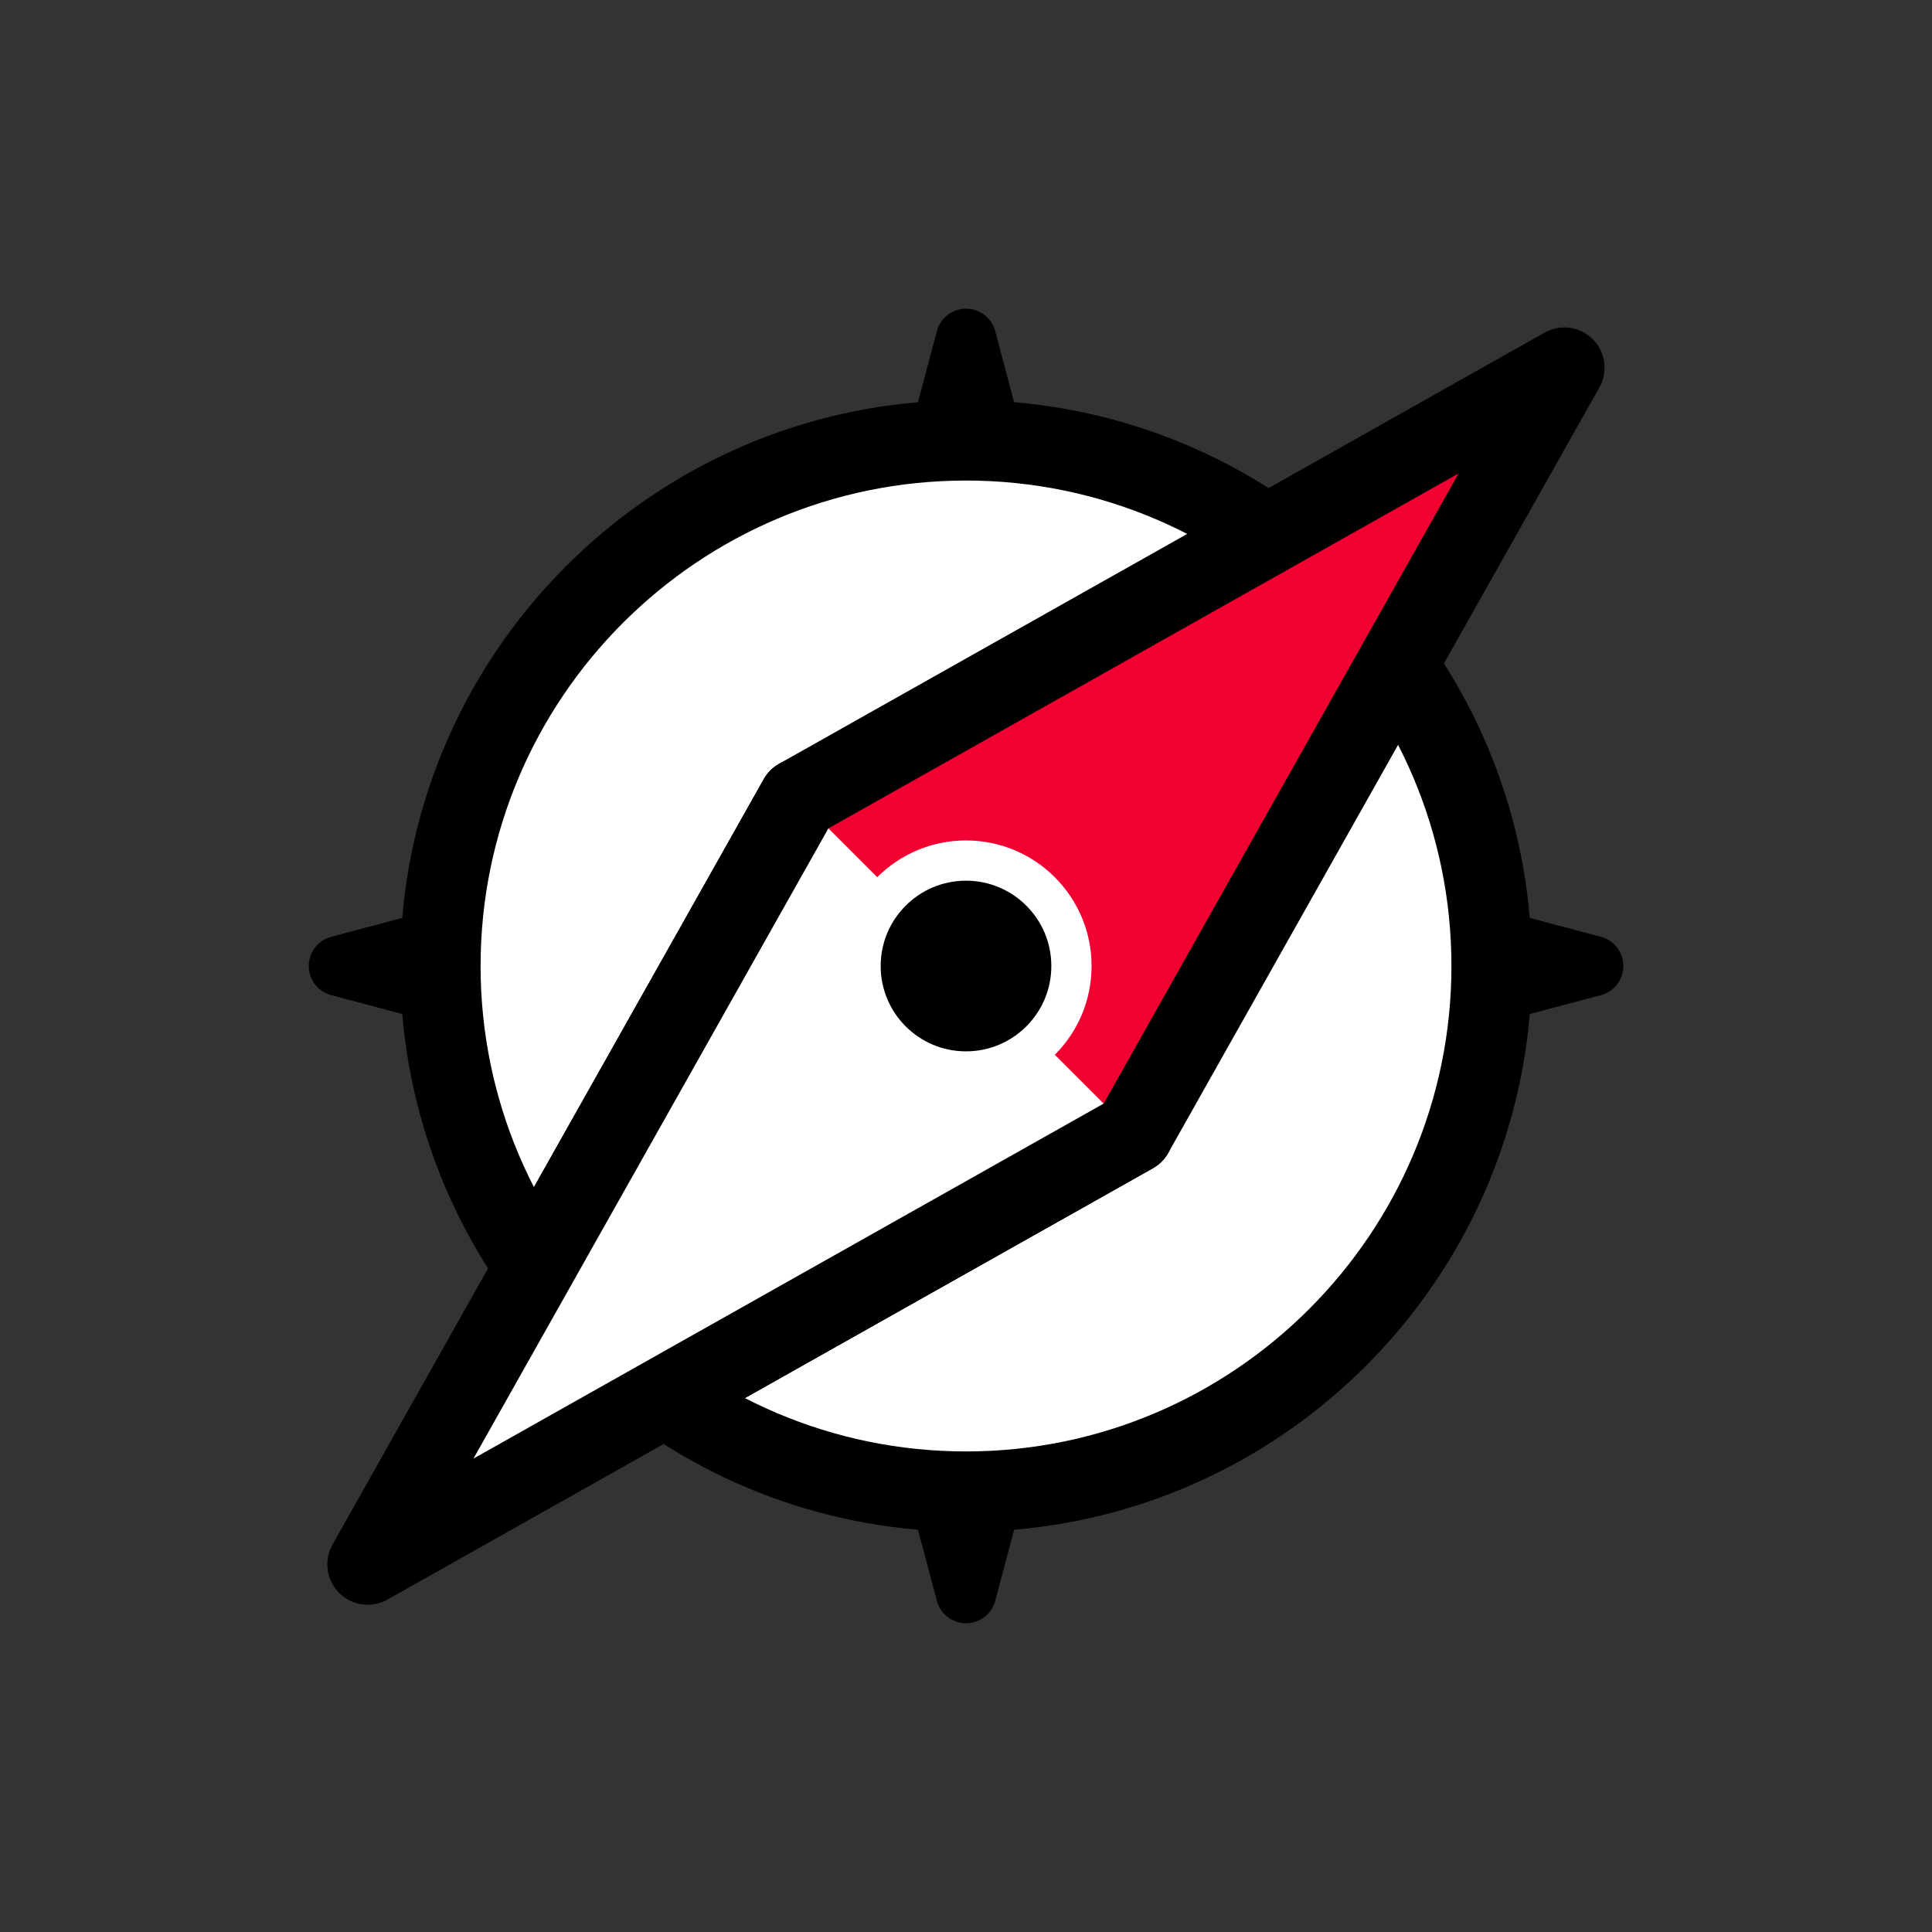
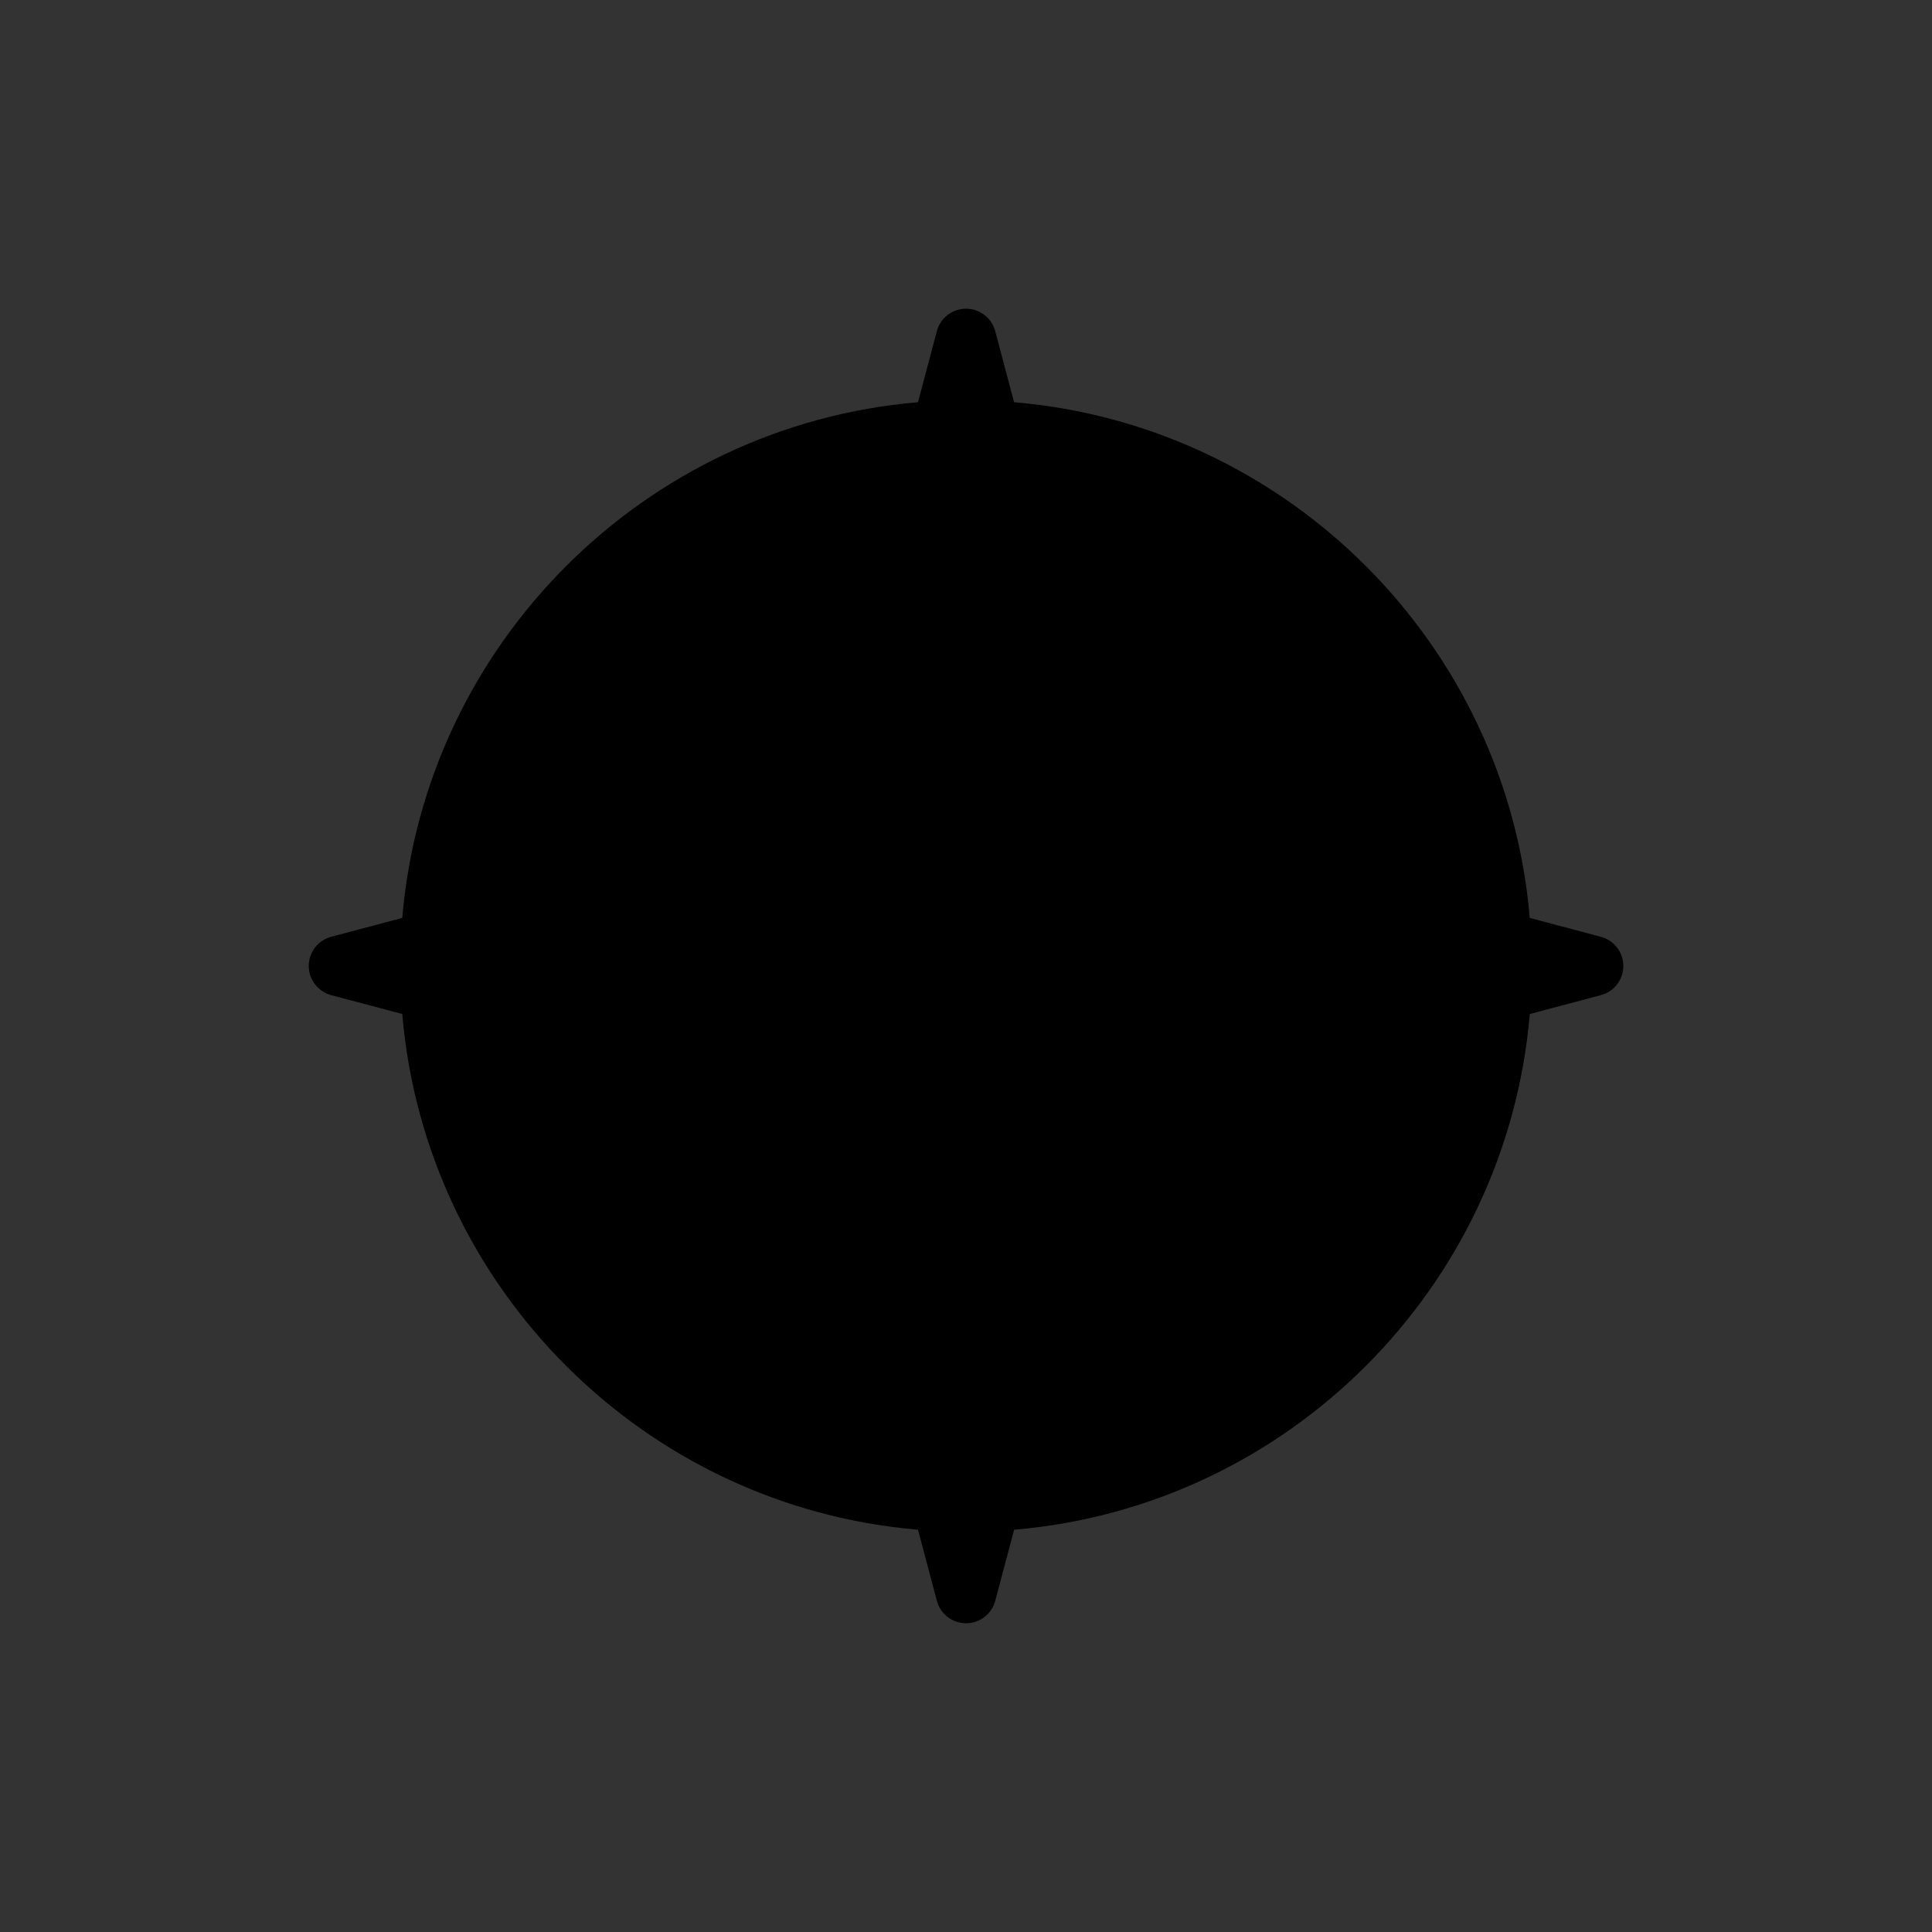
<svg xmlns="http://www.w3.org/2000/svg" version="1.1" id="Layer_18" x="0px" y="0px" width="96px" height="96px" viewBox="0 0 96 96" enable-background="new 0 0 96 96" xml:space="preserve">
  <rect x="0" y="0" width="96" height="96" fill="#333333" stroke="none" />
  <path d="M79.547,46.549l-3.534-0.938c-1.15-13.604-12.021-24.475-25.624-25.625l-0.937-3.532c-0.175-0.657-0.77-1.115-1.45-1.115  s-1.275,0.458-1.45,1.115l-0.938,3.532c-13.604,1.15-24.476,12.021-25.626,25.625l-3.531,0.937  c-0.657,0.174-1.115,0.769-1.115,1.449s0.458,1.275,1.115,1.451l3.532,0.938c1.15,13.605,12.022,24.477,25.626,25.625l0.938,3.533  c0.174,0.656,0.77,1.115,1.45,1.115s1.275-0.459,1.45-1.115l0.938-3.533c13.604-1.15,24.473-12.021,25.623-25.625l3.534-0.938  c0.657-0.175,1.115-0.77,1.115-1.45S80.204,46.724,79.547,46.549z" />
-   <path fill="#FFFFFF" d="M48.001,23.878c-13.3,0-24.121,10.821-24.121,24.121c0,13.301,10.821,24.122,24.121,24.122  c13.3,0,24.12-10.82,24.12-24.122C72.121,34.699,61.301,23.878,48.001,23.878z" />
  <g>
-     <polygon fill="#F30033" points="56.307,56.307 77.73,18.271 39.694,39.694 18.271,77.732  " />
-     <polygon fill="none" stroke="#000000" stroke-width="4" stroke-linecap="round" stroke-linejoin="round" stroke-miterlimit="10" points="   56.307,56.307 77.73,18.271 39.694,39.694 18.271,77.732  " />
-   </g>
-   <polyline fill="#FFFFFF" stroke="#000000" stroke-width="4" stroke-linecap="round" stroke-linejoin="round" stroke-miterlimit="10" points="  39.694,39.694 18.271,77.732 56.307,56.307 " />
-   <circle stroke="#FFFFFF" stroke-width="2" stroke-miterlimit="10" cx="48" cy="48.001" r="5.24" />
+     </g>
</svg>